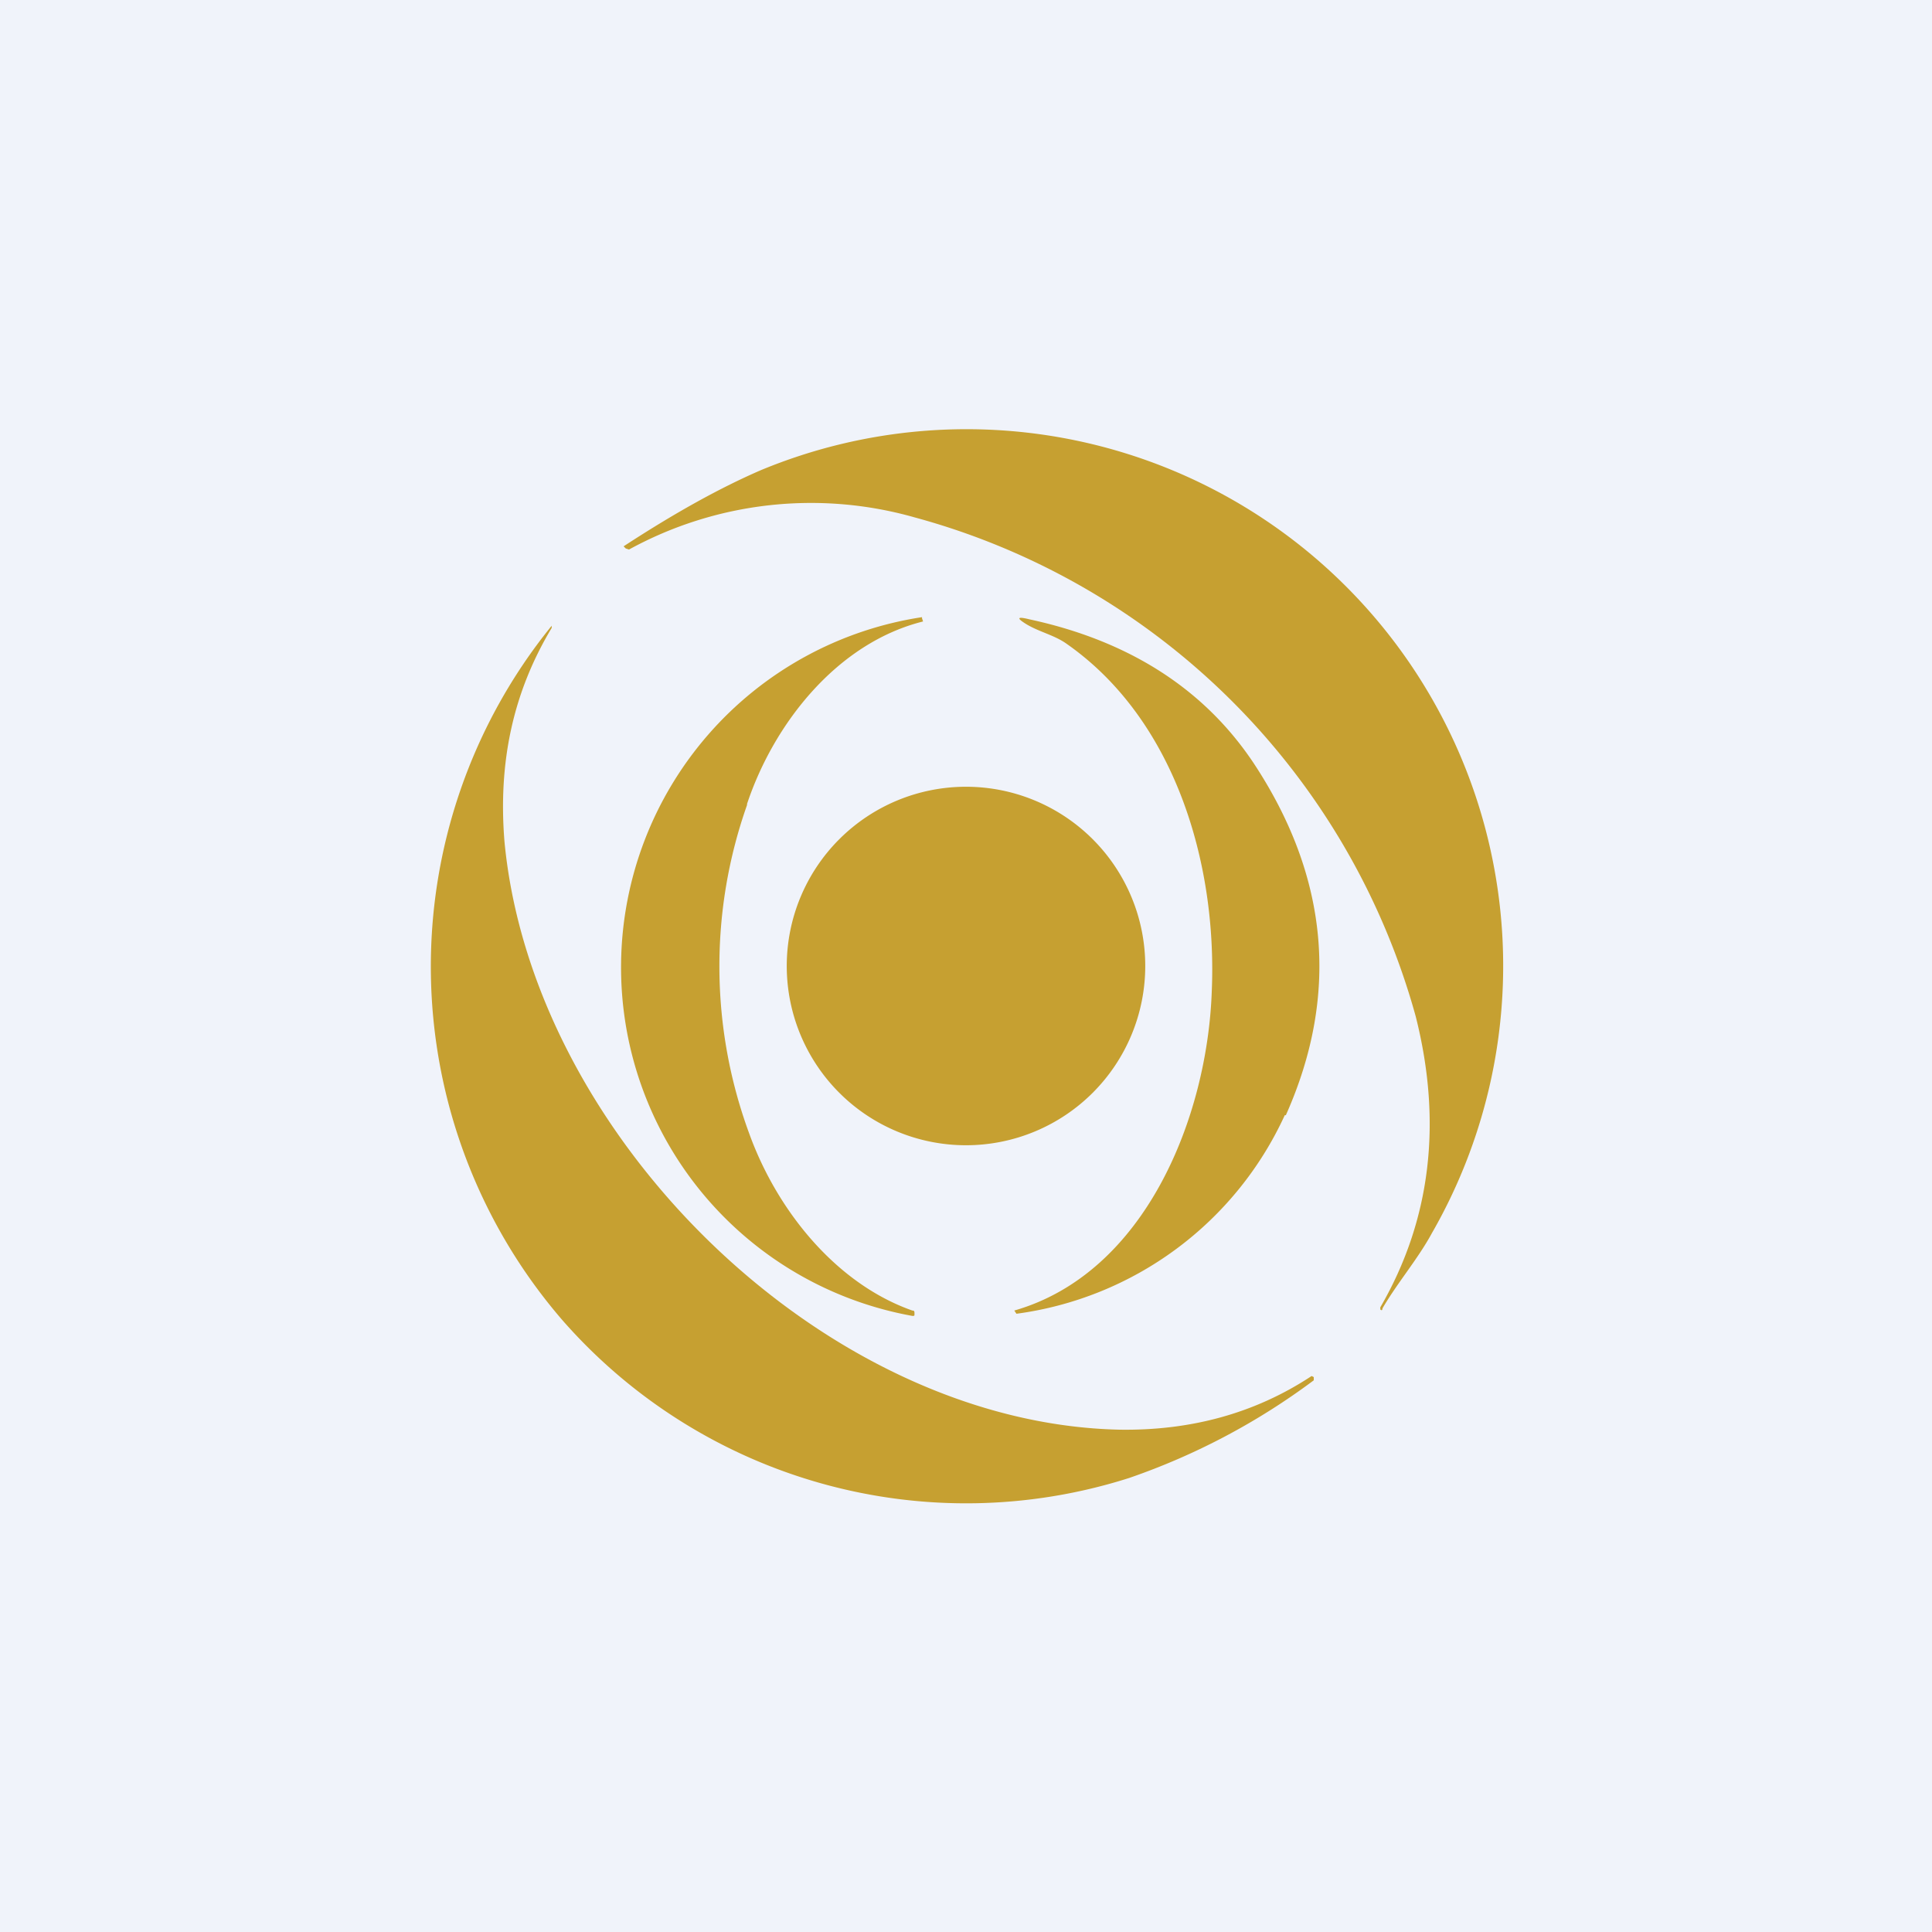
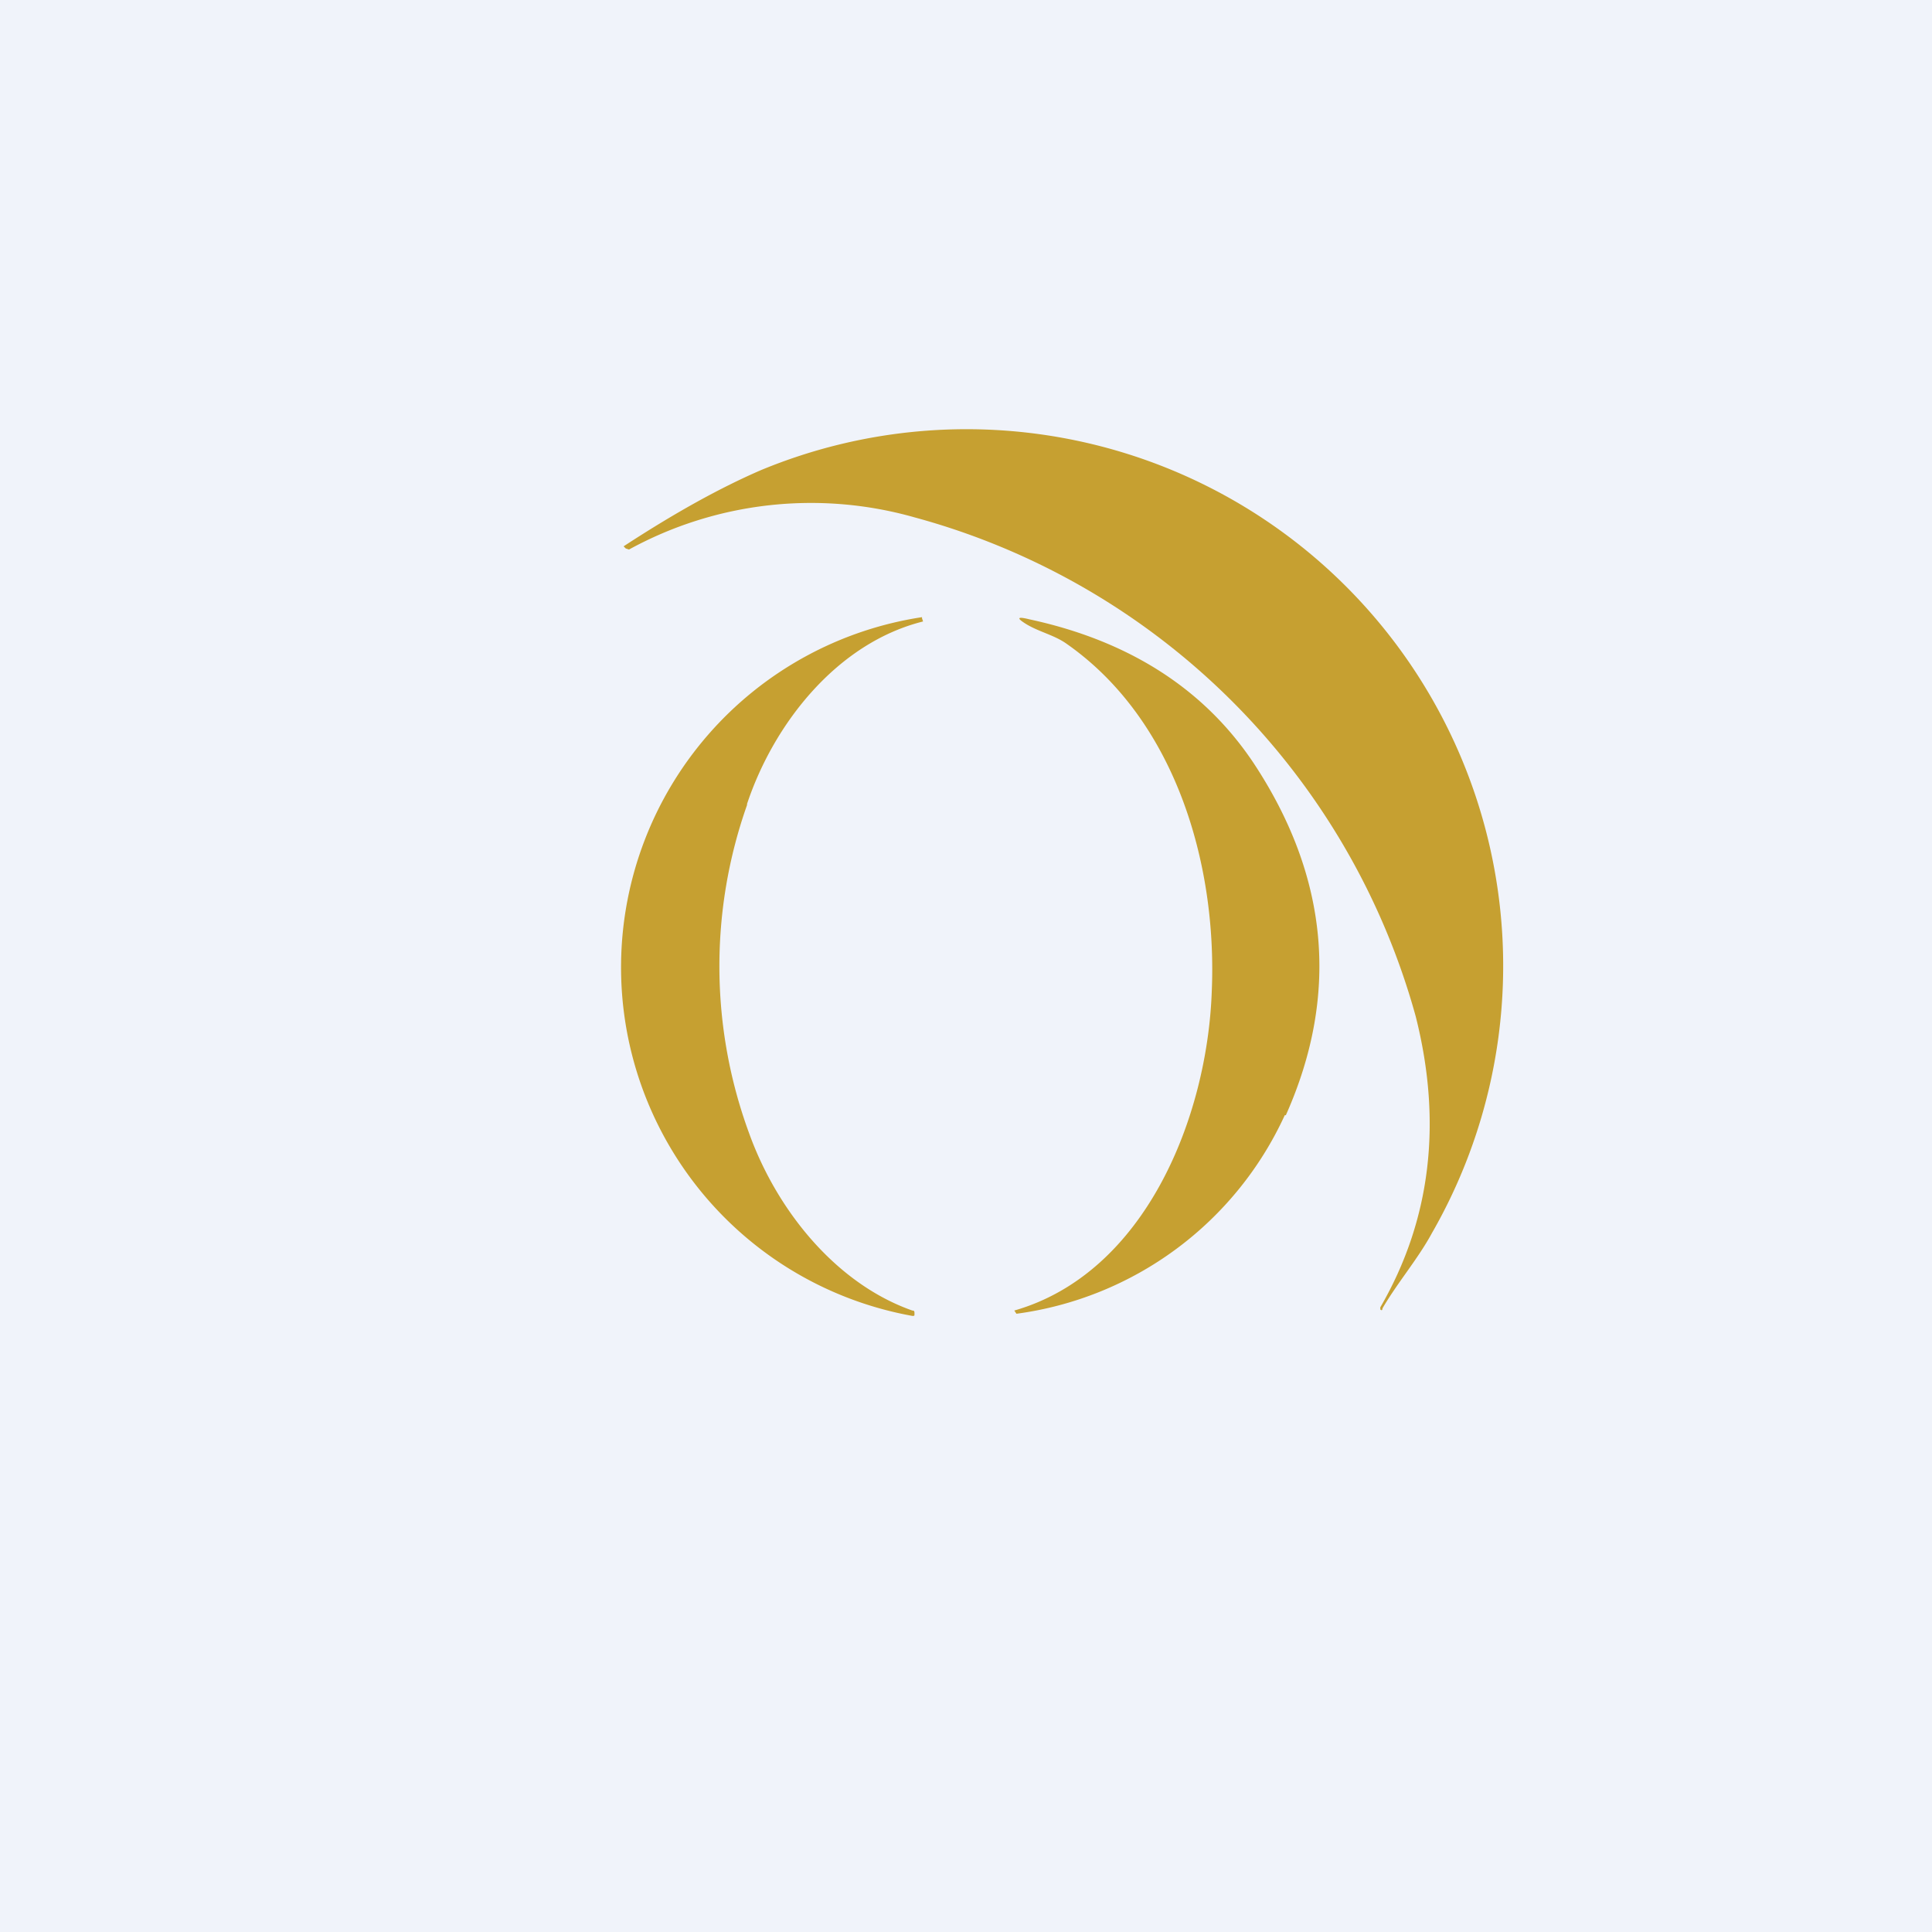
<svg xmlns="http://www.w3.org/2000/svg" width="18" height="18" viewBox="0 0 18 18">
  <path fill="#F0F3FA" d="M0 0h18v18H0z" />
  <path d="M13.19 9.47a6.65 6.65 0 0 0-4.67-4.65 3.53 3.53 0 0 0-2.66.3l-.03-.01-.02-.02c.49-.32.91-.55 1.28-.71a5 5 0 0 1 6.25 7.11c-.13.24-.32.46-.46.7 0 .02-.01.02-.02.01v-.02c.47-.81.58-1.72.33-2.71Z" fill="#C6A031" />
  <path d="M6.96 7.5a4.51 4.51 0 0 0 .02 3.06c.26.72.81 1.4 1.52 1.65.02 0 .02.01.02.03 0 .02 0 .02-.02.02a3.3 3.3 0 0 1 .09-6.51.03.03 0 0 1 0 .01l.01.03c-.8.2-1.39.95-1.64 1.7ZM11.97 10.39a3.22 3.22 0 0 1-2.5 1.85l-.02-.03c1.22-.35 1.8-1.8 1.84-2.98.05-1.2-.35-2.53-1.35-3.23-.11-.08-.25-.11-.37-.18-.1-.06-.1-.08.02-.05.93.2 1.63.65 2.09 1.34.7 1.06.8 2.16.3 3.28Z" fill="#C6A031" />
-   <path d="M10.52 13.77a5 5 0 0 1-5.28-1.47 5.04 5.04 0 0 1-.1-6.47v.02c-.36.6-.5 1.25-.44 1.99.26 2.75 2.98 5.42 5.73 5.48.66.01 1.26-.15 1.79-.5l.02.01v.03a6.3 6.3 0 0 1-1.72.91Z" fill="#C6A031" />
-   <path d="M9 10.67a1.67 1.67 0 1 0 0-3.34 1.67 1.67 0 0 0 0 3.34Z" fill="#C6A031" />
</svg>